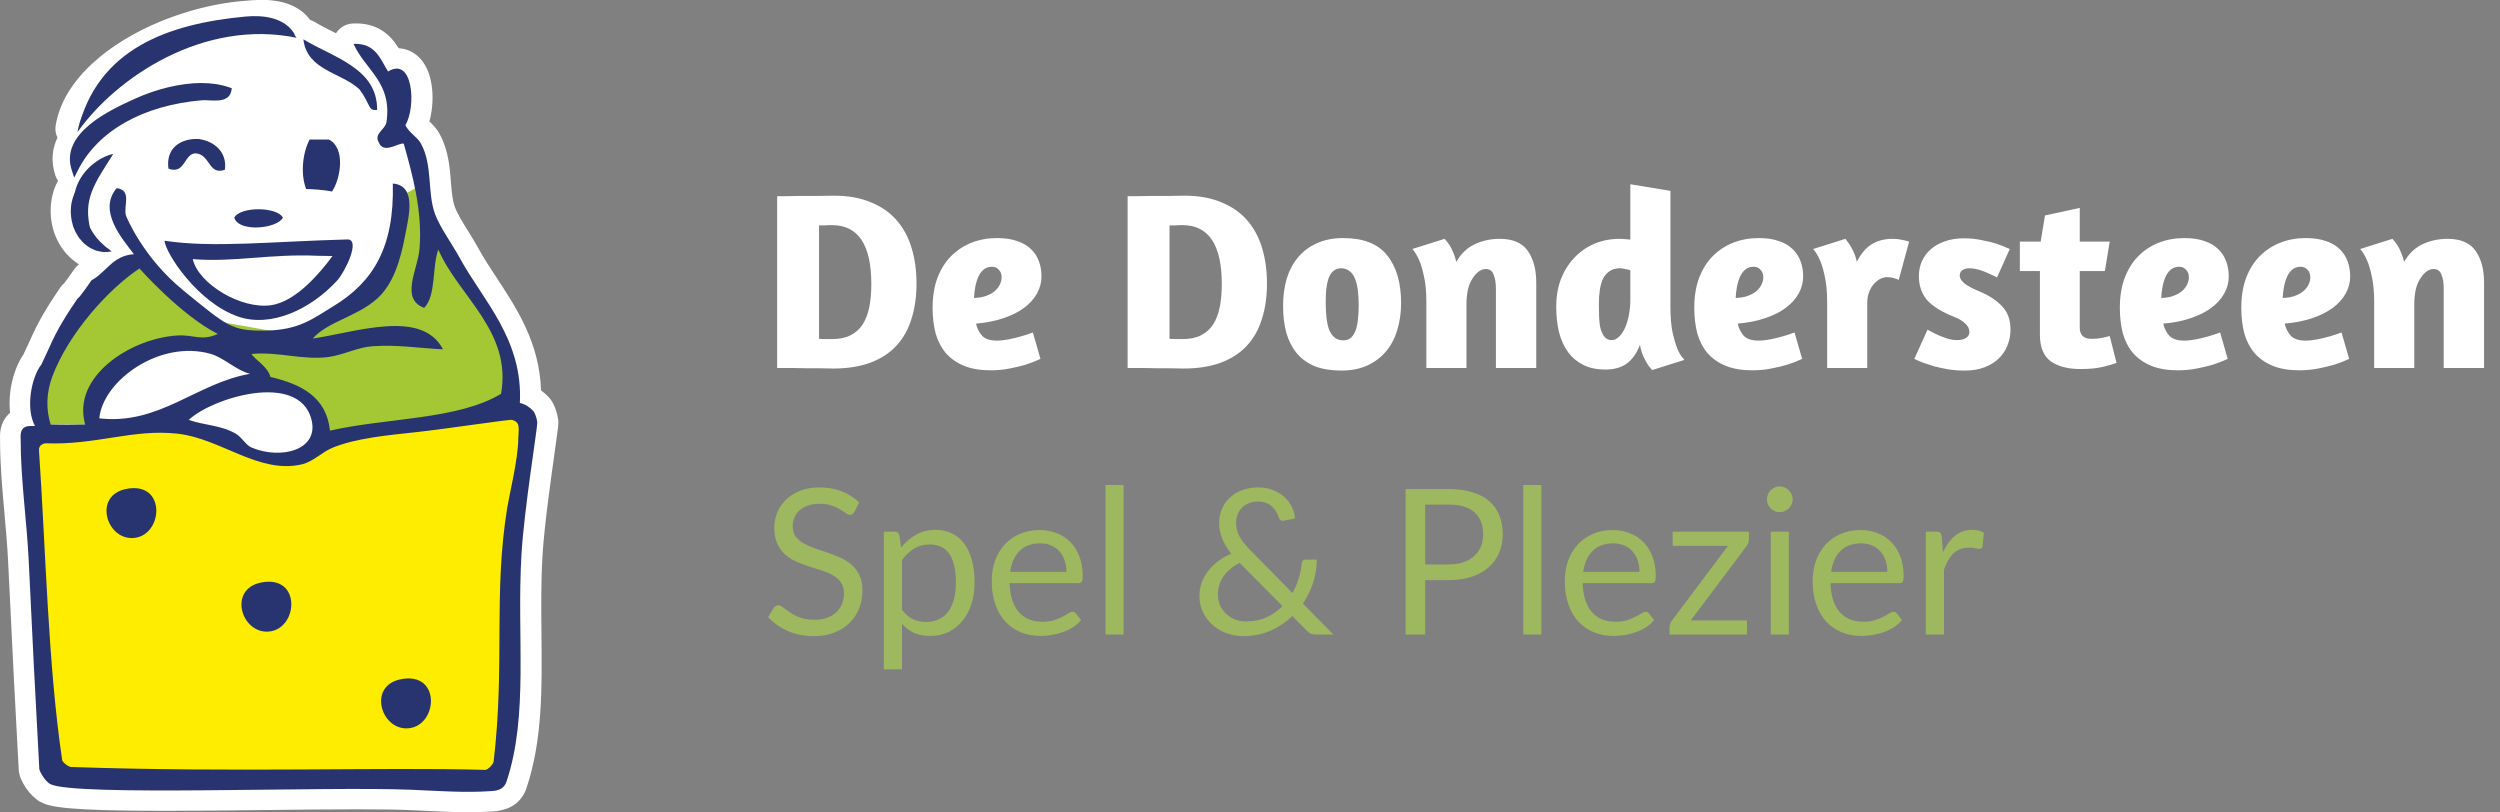
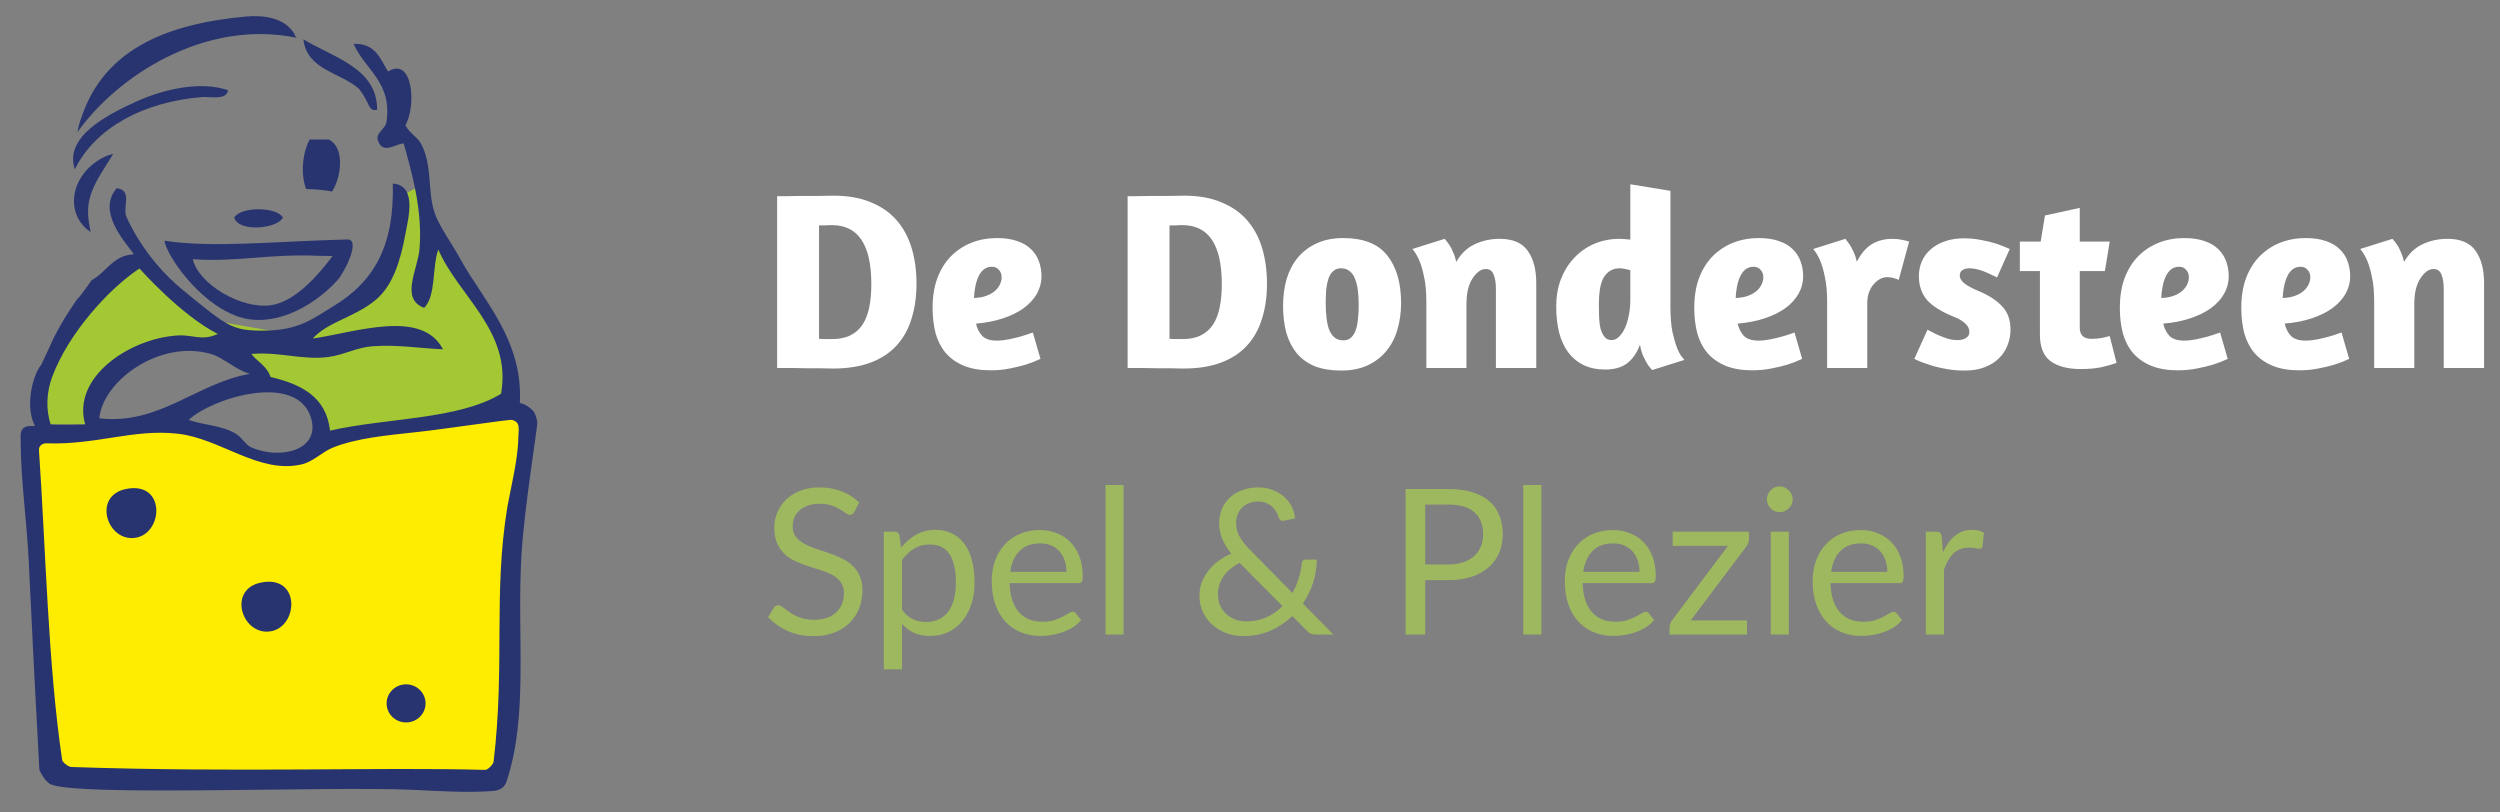
<svg xmlns="http://www.w3.org/2000/svg" width="197" height="64" viewBox="0 0 197 64" fill="none">
  <rect x="0" y="0" width="197" height="64" fill="#808080" stroke="none" />
  <g clip-path="url(#clip0_315_73)">
-     <path d="M43.988 33.126C43.941 32.651 43.698 31.762 43.228 31.28C43.036 31.084 42.837 30.912 42.633 30.763C42.516 27.024 40.726 24.308 39.135 21.887C38.618 21.102 38.133 20.363 37.733 19.631C37.475 19.156 37.181 18.685 36.899 18.229C36.48 17.555 36.045 16.854 35.849 16.329C35.646 15.786 35.591 15.077 35.532 14.322C35.438 13.146 35.332 11.817 34.643 10.557C34.404 10.12 34.095 9.814 33.836 9.569C34.224 8.174 34.193 6.332 33.492 5.129C33.025 4.325 32.273 3.846 31.42 3.8C30.828 2.865 29.857 1.758 27.805 1.85C27.264 1.873 26.77 2.157 26.485 2.609C26.485 2.612 26.481 2.62 26.477 2.624C26.426 2.597 26.371 2.57 26.32 2.543C25.768 2.268 25.243 2.003 24.8 1.731C24.687 1.662 24.565 1.609 24.44 1.57C23.665 0.529 22.392 -0.008 20.641 -0.008C20.077 -0.008 19.544 0.042 19.078 0.084H19.039C14.844 0.475 10.211 2.294 7.281 4.999C5.742 6.42 4.673 8.082 4.383 9.913C4.332 10.239 4.391 10.561 4.528 10.844C4.116 11.71 3.991 12.702 4.363 13.828C4.414 13.981 4.485 14.123 4.575 14.249C4.567 14.261 4.559 14.269 4.555 14.28C4.187 14.947 3.999 15.728 3.991 16.613C3.991 17.425 4.167 18.199 4.508 18.904C4.892 19.704 5.499 20.382 6.224 20.83C6.086 20.934 5.965 21.052 5.867 21.194C5.569 21.631 5.225 22.11 5.068 22.305C4.951 22.401 4.845 22.516 4.755 22.646C3.791 24.067 3.02 25.308 2.393 26.76L1.849 27.932C1.073 29.05 0.611 30.878 0.795 32.529C0.744 32.575 0.697 32.617 0.654 32.663C-0.039 33.364 -0.008 34.248 0.004 34.628V34.693C0.008 36.62 0.18 38.558 0.349 40.431C0.462 41.699 0.58 43.009 0.642 44.292C0.956 50.861 1.222 56.071 1.477 60.69C1.524 61.502 2.334 62.705 3.145 63.169C3.161 63.176 3.18 63.188 3.196 63.196C3.924 63.579 5.162 63.893 12.976 63.893C15.483 63.893 18.259 63.862 20.946 63.831C23.547 63.801 26.003 63.774 28.149 63.774C29.99 63.774 31.377 63.793 32.383 63.839C32.802 63.858 33.213 63.877 33.625 63.897C34.757 63.95 35.822 64.004 36.915 64.004C37.565 64.004 38.156 63.985 38.728 63.946H38.791C40.197 63.858 41.105 63.238 41.489 62.092C42.751 58.331 42.711 54.286 42.668 49.999C42.649 47.985 42.625 45.905 42.747 43.821C42.88 41.515 43.401 37.83 43.71 35.624C44 33.567 44.02 33.406 43.992 33.126H43.988Z" fill="white" />
    <path d="M2.542 34.674L4.539 60.637L12.721 61.346H39.801L40.342 49.77L41.25 38.458L41.885 33.773L40.436 32L32.395 33.463L26.066 34.674L23.821 36.256L20.531 35.792L18.111 34.674L13.556 32.919L2.542 34.674Z" fill="#FFED00" />
    <path d="M10.83 20.386L8.288 22.037L4.391 27.656L2.91 31.487L3.889 33.444H6.87L7.837 30.407L10.83 28.012L15.722 26.917L18.354 28.012L20.884 30.138L22.85 30.583L24.671 32L25.603 34.482L34.204 33.865L39.746 31.487V30.227L39.962 26.829L34.761 18.865L33.127 14.625L31.89 15.291L29.927 22.037L26.755 25.209L22.85 26.327L16.45 25.209L10.83 20.386Z" fill="#A4C734" />
    <path d="M11.825 40.427C11.825 41.258 11.135 41.929 10.289 41.929C9.443 41.929 8.754 41.255 8.754 40.427C8.754 39.6 9.443 38.925 10.289 38.925C11.135 38.925 11.825 39.6 11.825 40.427Z" fill="white" />
    <path d="M22.529 47.809C22.529 48.64 21.84 49.31 20.994 49.31C20.148 49.31 19.458 48.636 19.458 47.809C19.458 46.981 20.148 46.307 20.994 46.307C21.84 46.307 22.529 46.981 22.529 47.809Z" fill="#283470" />
    <path d="M33.535 55.427C33.535 56.259 32.845 56.929 31.999 56.929C31.153 56.929 30.464 56.255 30.464 55.427C30.464 54.6 31.153 53.926 31.999 53.926C32.845 53.926 33.535 54.6 33.535 55.427Z" fill="#283470" />
    <path d="M26.563 22.113C27.17 21.455 28.459 18.842 27.366 18.869C21.471 19.022 16.787 19.555 12.964 18.969C13.035 19.93 15.557 23.849 18.78 24.952C21.362 25.833 24.471 24.385 26.563 22.113ZM26.203 20.175C25.22 21.504 23.332 23.757 21.373 24.048C19.015 24.396 15.647 22.385 15.189 20.42C18.495 20.681 21.295 19.984 25.055 20.156" fill="#283470" />
    <path d="M28.318 7.033C26.872 5.692 24.197 5.562 23.904 3.095C26.207 4.512 29.751 5.355 29.716 8.657C28.98 8.772 29.211 8.205 28.318 7.033Z" fill="#283470" />
    <path d="M23.238 2.727C22.47 1.375 20.755 1.176 19.372 1.302C13.25 1.869 7.665 3.846 6.13 10.27C7.348 5.164 15.914 1.218 23.238 2.727Z" fill="#283470" />
    <path d="M23.367 2.976C22.599 1.624 20.68 1.816 19.297 1.942C13.176 2.509 6.776 6.163 6.106 10.415C9.149 6.098 16.043 1.467 23.367 2.976Z" fill="#283470" />
    <path d="M15.89 7.65C16.567 7.592 17.825 7.933 17.977 7.113C15.827 6.362 12.917 7.01 10.704 8.017C8.421 9.059 5.045 10.775 5.895 13.338C7.551 10.024 11.327 8.036 15.89 7.65Z" fill="#283470" />
-     <path d="M5.848 14.001L5.656 13.414C4.688 10.492 8.683 8.668 10.599 7.795C12.345 6.998 14.261 6.542 15.859 6.542C16.673 6.542 17.418 6.657 18.064 6.883L18.267 6.956L18.228 7.163C18.083 7.925 17.249 7.925 16.936 7.925C16.779 7.925 16.622 7.918 16.466 7.91C16.262 7.898 16.066 7.887 15.91 7.902C11.253 8.297 7.685 10.319 6.122 13.453L5.844 14.004L5.848 14.001ZM15.859 7.037C14.331 7.037 12.494 7.477 10.814 8.243C8.374 9.358 5.961 10.733 6.016 12.598C7.802 9.668 11.347 7.787 15.867 7.401C16.047 7.385 16.262 7.397 16.493 7.408C16.638 7.416 16.787 7.423 16.936 7.423C17.327 7.423 17.527 7.362 17.633 7.263C17.104 7.109 16.509 7.033 15.859 7.033V7.037Z" fill="#283470" />
-     <path d="M15.745 10.967C16.893 11.151 17.911 11.982 17.719 13.376C16.411 13.851 16.579 12.123 15.377 12.081C14.48 12.162 14.586 13.763 13.274 13.292C13.046 11.652 14.257 10.902 15.612 10.951C15.612 10.951 15.545 10.932 15.745 10.963V10.967Z" fill="#283470" />
    <path d="M18.459 17.145C18.8 18.337 21.863 18.023 22.294 17.145C21.804 16.28 18.953 16.261 18.459 17.145Z" fill="#283470" />
    <path d="M9.929 38.531C7.363 39.052 8.346 42.446 10.422 42.4C12.866 42.346 13.199 37.868 9.929 38.531Z" fill="#283470" />
    <path d="M20.562 45.905C17.997 46.426 18.98 49.823 21.06 49.773C23.504 49.72 23.837 45.242 20.562 45.905ZM21.307 48.808C20.3 49.057 19.337 47.337 20.68 46.87C22.282 46.414 22.403 48.586 21.307 48.808Z" fill="#283470" />
-     <path d="M31.568 53.527C28.999 54.044 29.986 57.446 32.062 57.396C34.51 57.339 34.835 52.865 31.568 53.527ZM30.989 55.845C30.519 54.228 33.241 53.922 33.174 55.462C33.147 56.09 32.512 56.473 31.745 56.419C31.568 56.408 31.173 56.282 30.989 55.845Z" fill="#283470" />
    <path d="M3.251 28.733C2.475 29.74 1.997 32.165 2.757 33.571C2.636 33.578 2.499 33.571 2.366 33.571C1.504 33.586 1.629 34.356 1.629 34.689C1.633 37.842 2.111 41.009 2.264 44.215C2.53 49.773 2.804 55.339 3.098 60.599C3.11 60.782 3.541 61.548 3.952 61.782C5.859 62.782 25.646 61.943 32.434 62.234C34.588 62.326 36.586 62.479 38.595 62.345C38.975 62.318 39.664 62.326 39.911 61.591C41.669 56.347 40.714 50.191 41.09 43.729C41.297 40.14 42.371 33.609 42.339 33.279C42.308 32.946 42.128 32.494 42.022 32.383C41.748 32.1 41.427 31.858 40.965 31.755C41.227 26.756 38.047 23.646 36.264 20.39C35.622 19.21 34.69 17.957 34.287 16.881C33.652 15.18 34.114 13.039 33.174 11.319C32.884 10.79 32.27 10.495 31.941 9.867C32.806 8.446 32.571 4.405 30.578 5.635C29.955 4.635 29.587 3.382 27.859 3.459C28.803 5.543 30.914 6.481 30.456 9.626C30.358 10.208 29.453 10.53 29.837 11.197C30.217 12.2 31.388 11.223 31.815 11.319C32.461 13.637 33.323 16.624 33.053 19.662C32.908 21.255 31.517 23.558 33.425 24.259C34.377 23.293 34.036 21.068 34.537 19.662C36.135 23.358 40.353 26.093 39.484 31.031C36.104 33.084 30.452 32.919 26.003 33.934C25.721 31.268 23.731 30.272 21.307 29.702C21.111 28.882 20.026 28.296 19.822 27.89C21.965 27.698 23.872 28.399 25.881 28.131C27.115 27.963 28.134 27.369 29.344 27.285C31.337 27.143 33.076 27.445 34.909 27.526C33.241 24.324 28.047 26.178 24.644 26.679C25.85 25.32 28.106 24.971 29.716 23.535C30.946 22.435 31.545 20.62 31.944 18.455C32.175 17.184 32.888 14.606 30.953 14.464C31.083 19.512 29.387 22.244 26.253 24.14C24.651 25.113 23.567 26.017 20.899 26.051C18.232 26.086 17.915 25.706 14.476 22.91C11.206 20.256 9.933 17.004 9.933 17.004C9.686 16.291 10.45 14.977 9.192 14.828C7.692 16.601 9.619 18.796 10.552 20.03C8.856 20.145 8.386 21.458 7.211 22.087C7.211 22.087 6.227 23.531 6.098 23.538C5.276 24.749 4.481 25.99 3.874 27.407L3.255 28.736L3.251 28.733ZM15.494 23.615L24.518 32.965C25.239 35.455 22.153 36.256 19.818 35.264C19.356 35.064 19.07 34.463 18.581 34.176C17.437 33.502 16.125 33.525 14.872 33.088C16.728 31.341 23.453 29.288 24.518 32.965M7.825 32.965C8.104 30.004 12.584 26.741 16.603 27.886C17.641 28.181 18.592 29.173 19.697 29.456C15.455 30.2 12.565 33.509 7.825 32.965ZM17.163 26.316C15.87 26.898 15.283 26.365 14.006 26.434C10.273 26.649 5.632 29.69 6.713 33.448C5.55 33.467 5.131 33.482 3.991 33.448C3.599 32.215 3.666 30.908 4.112 29.698C5.393 26.254 8.589 22.738 10.99 21.156C10.99 21.156 14.241 24.837 17.159 26.312L17.163 26.316ZM40.839 34.658C40.8 36.298 40.154 38.887 39.974 39.979C38.861 46.832 39.805 52.328 38.897 60.012C38.869 60.235 38.43 60.675 38.235 60.667C30.092 60.434 18.679 60.89 5.605 60.438C5.397 60.43 4.927 60.07 4.9 59.898C3.783 52.386 3.607 43.315 3.071 35.474C3.043 35.076 3.427 34.926 3.635 34.934C7.598 35.076 10.516 33.781 14.006 34.176C17.402 34.559 20.398 37.374 23.774 36.593C24.691 36.382 25.368 35.616 26.246 35.264C28.087 34.528 30.46 34.306 32.798 34.053C35.078 33.808 40.142 33.034 40.342 33.088C41.039 33.272 40.863 33.758 40.835 34.658" fill="#283470" />
    <path d="M24.15 14.897C24.483 14.897 25.596 14.958 26.163 15.096C26.849 14.066 27.248 11.664 25.913 10.993H24.401C23.845 12.032 23.665 13.706 24.123 14.893C24.131 14.893 24.139 14.893 24.146 14.897H24.15Z" fill="#283470" />
    <path d="M8.926 12.127C8.585 12.683 8.256 13.169 7.967 13.656C7.673 14.138 7.422 14.613 7.242 15.088C7.062 15.563 6.952 16.042 6.94 16.559C6.921 17.08 7.015 17.636 7.144 18.275C6.58 17.931 6.157 17.371 5.953 16.709C5.75 16.046 5.801 15.295 6.051 14.655C6.298 14.008 6.713 13.46 7.207 13.031C7.704 12.606 8.276 12.269 8.93 12.127H8.926Z" fill="#283470" />
-     <path d="M5.973 15.042C5.973 15.042 6.012 15.142 6.075 15.307C6.13 15.468 6.212 15.694 6.306 15.966C6.4 16.23 6.494 16.532 6.611 16.835C6.662 16.992 6.729 17.142 6.792 17.299C6.846 17.456 6.929 17.597 6.991 17.751C7.074 17.889 7.136 18.042 7.222 18.172C7.312 18.298 7.379 18.444 7.477 18.555C7.567 18.677 7.649 18.8 7.755 18.896C7.853 19.003 7.939 19.114 8.045 19.191C8.147 19.283 8.241 19.371 8.323 19.448C8.417 19.509 8.499 19.574 8.57 19.628C8.707 19.735 8.793 19.811 8.793 19.811C8.793 19.811 8.691 19.834 8.507 19.85C8.413 19.857 8.299 19.865 8.166 19.861C8.037 19.85 7.892 19.819 7.732 19.785C7.567 19.758 7.406 19.681 7.234 19.597C7.054 19.52 6.889 19.401 6.729 19.267C6.557 19.141 6.423 18.973 6.282 18.804C6.141 18.635 6.047 18.44 5.934 18.248C5.855 18.049 5.758 17.854 5.714 17.651C5.66 17.452 5.617 17.253 5.601 17.057C5.554 16.67 5.585 16.31 5.632 16.012C5.691 15.709 5.769 15.468 5.844 15.303C5.914 15.134 5.977 15.046 5.977 15.046L5.973 15.042Z" fill="#283470" />
  </g>
  <path d="M61.24 15.46C61.333 15.46 61.547 15.46 61.88 15.46C62.227 15.447 62.62 15.44 63.06 15.44C63.5 15.44 63.953 15.44 64.42 15.44C64.9 15.427 65.327 15.42 65.7 15.42C66.833 15.42 67.807 15.593 68.62 15.94C69.447 16.273 70.127 16.747 70.66 17.36C71.193 17.973 71.587 18.707 71.84 19.56C72.093 20.4 72.22 21.327 72.22 22.34C72.22 23.38 72.087 24.313 71.82 25.14C71.567 25.967 71.167 26.673 70.62 27.26C70.087 27.833 69.407 28.273 68.58 28.58C67.753 28.887 66.773 29.04 65.64 29.04C65.253 29.04 64.9 29.033 64.58 29.02C64.26 29.02 63.933 29.02 63.6 29.02C63.267 29.02 62.913 29.013 62.54 29C62.167 29 61.733 29 61.24 29V15.46ZM65.56 17.74C65.333 17.74 65.16 17.747 65.04 17.76C64.92 17.76 64.753 17.76 64.54 17.76V26.7C64.713 26.713 64.867 26.72 65 26.72C65.133 26.72 65.32 26.72 65.56 26.72C66.147 26.72 66.633 26.62 67.02 26.42C67.42 26.22 67.74 25.933 67.98 25.56C68.22 25.187 68.393 24.733 68.5 24.2C68.607 23.653 68.66 23.047 68.66 22.38C68.66 19.287 67.627 17.74 65.56 17.74ZM73.489 24.26C73.489 23.367 73.616 22.58 73.869 21.9C74.136 21.207 74.496 20.633 74.949 20.18C75.416 19.713 75.956 19.36 76.569 19.12C77.183 18.88 77.849 18.76 78.569 18.76C79.196 18.76 79.729 18.84 80.169 19C80.609 19.147 80.969 19.36 81.249 19.64C81.529 19.907 81.736 20.227 81.869 20.6C82.003 20.96 82.069 21.353 82.069 21.78C82.069 22.26 81.949 22.713 81.709 23.14C81.469 23.567 81.123 23.947 80.669 24.28C80.229 24.6 79.689 24.867 79.049 25.08C78.423 25.293 77.709 25.433 76.909 25.5C77.003 25.9 77.169 26.227 77.409 26.48C77.663 26.72 78.043 26.84 78.549 26.84C78.843 26.84 79.156 26.807 79.489 26.74C79.823 26.673 80.129 26.6 80.409 26.52C80.743 26.427 81.069 26.32 81.389 26.2L81.989 28.28C81.629 28.453 81.236 28.607 80.809 28.74C80.449 28.847 80.029 28.947 79.549 29.04C79.083 29.133 78.583 29.18 78.049 29.18C77.236 29.18 76.536 29.06 75.949 28.82C75.376 28.58 74.903 28.247 74.529 27.82C74.169 27.393 73.903 26.88 73.729 26.28C73.569 25.667 73.489 24.993 73.489 24.26ZM78.169 21.02C77.916 21.02 77.696 21.093 77.509 21.24C77.336 21.387 77.196 21.58 77.089 21.82C76.983 22.06 76.903 22.327 76.849 22.62C76.796 22.913 76.763 23.2 76.749 23.48C77.149 23.467 77.483 23.407 77.749 23.3C78.029 23.193 78.256 23.06 78.429 22.9C78.603 22.74 78.729 22.567 78.809 22.38C78.889 22.193 78.929 22.02 78.929 21.86C78.929 21.607 78.856 21.407 78.709 21.26C78.576 21.1 78.396 21.02 78.169 21.02ZM88.857 15.46C88.951 15.46 89.164 15.46 89.497 15.46C89.844 15.447 90.237 15.44 90.677 15.44C91.117 15.44 91.57 15.44 92.037 15.44C92.517 15.427 92.944 15.42 93.317 15.42C94.451 15.42 95.424 15.593 96.237 15.94C97.064 16.273 97.744 16.747 98.277 17.36C98.811 17.973 99.204 18.707 99.457 19.56C99.71 20.4 99.837 21.327 99.837 22.34C99.837 23.38 99.704 24.313 99.437 25.14C99.184 25.967 98.784 26.673 98.237 27.26C97.704 27.833 97.024 28.273 96.197 28.58C95.371 28.887 94.391 29.04 93.257 29.04C92.871 29.04 92.517 29.033 92.197 29.02C91.877 29.02 91.55 29.02 91.217 29.02C90.884 29.02 90.531 29.013 90.157 29C89.784 29 89.35 29 88.857 29V15.46ZM93.177 17.74C92.951 17.74 92.777 17.747 92.657 17.76C92.537 17.76 92.371 17.76 92.157 17.76V26.7C92.331 26.713 92.484 26.72 92.617 26.72C92.751 26.72 92.937 26.72 93.177 26.72C93.764 26.72 94.251 26.62 94.637 26.42C95.037 26.22 95.357 25.933 95.597 25.56C95.837 25.187 96.01 24.733 96.117 24.2C96.224 23.653 96.277 23.047 96.277 22.38C96.277 19.287 95.244 17.74 93.177 17.74ZM105.846 18.76C107.433 18.76 108.586 19.213 109.306 20.12C110.04 21.027 110.406 22.28 110.406 23.88C110.406 24.64 110.306 25.347 110.106 26C109.92 26.64 109.626 27.2 109.226 27.68C108.84 28.147 108.346 28.52 107.746 28.8C107.16 29.067 106.473 29.2 105.686 29.2C104.886 29.2 104.193 29.087 103.606 28.86C103.033 28.62 102.56 28.28 102.186 27.84C101.826 27.4 101.553 26.867 101.366 26.24C101.193 25.6 101.106 24.887 101.106 24.1C101.106 23.34 101.2 22.633 101.386 21.98C101.586 21.327 101.88 20.767 102.266 20.3C102.666 19.82 103.16 19.447 103.746 19.18C104.346 18.9 105.046 18.76 105.846 18.76ZM105.666 21.14C105.426 21.14 105.226 21.213 105.066 21.36C104.906 21.493 104.78 21.687 104.686 21.94C104.606 22.18 104.546 22.467 104.506 22.8C104.48 23.133 104.466 23.493 104.466 23.88C104.466 24.28 104.486 24.66 104.526 25.02C104.566 25.38 104.633 25.693 104.726 25.96C104.833 26.227 104.98 26.44 105.166 26.6C105.353 26.747 105.586 26.82 105.866 26.82C106.106 26.82 106.306 26.747 106.466 26.6C106.626 26.453 106.746 26.26 106.826 26.02C106.92 25.767 106.98 25.473 107.006 25.14C107.046 24.807 107.066 24.453 107.066 24.08C107.066 23.667 107.046 23.287 107.006 22.94C106.966 22.58 106.893 22.267 106.786 22C106.693 21.733 106.553 21.527 106.366 21.38C106.18 21.22 105.946 21.14 105.666 21.14ZM117.877 29V22.76C117.877 22.293 117.817 21.92 117.697 21.64C117.59 21.347 117.384 21.2 117.077 21.2C116.704 21.2 116.357 21.447 116.037 21.94C115.717 22.42 115.557 23.1 115.557 23.98V29H112.397V23.8C112.397 23 112.337 22.34 112.217 21.82C112.11 21.287 111.984 20.853 111.837 20.52C111.677 20.147 111.497 19.847 111.297 19.62L113.837 18.82C113.957 18.953 114.077 19.107 114.197 19.28C114.304 19.427 114.404 19.62 114.497 19.86C114.604 20.087 114.69 20.347 114.757 20.64C115.104 20.013 115.577 19.553 116.177 19.26C116.79 18.967 117.457 18.82 118.177 18.82C119.217 18.82 119.957 19.14 120.397 19.78C120.837 20.407 121.057 21.247 121.057 22.3V29H117.877ZM130.19 29.16L130.07 29.02C129.99 28.94 129.897 28.813 129.79 28.64C129.683 28.467 129.577 28.26 129.47 28.02C129.363 27.767 129.283 27.48 129.23 27.16C129.003 27.787 128.67 28.273 128.23 28.62C127.79 28.953 127.21 29.12 126.49 29.12C125.837 29.12 125.263 29 124.77 28.76C124.29 28.52 123.89 28.187 123.57 27.76C123.25 27.32 123.01 26.793 122.85 26.18C122.703 25.567 122.63 24.887 122.63 24.14C122.63 23.38 122.75 22.673 122.99 22.02C123.243 21.367 123.59 20.807 124.03 20.34C124.47 19.86 124.997 19.487 125.61 19.22C126.223 18.953 126.903 18.82 127.65 18.82C127.77 18.82 127.897 18.827 128.03 18.84C128.177 18.853 128.323 18.867 128.47 18.88V14.52L131.63 15.04V24.18C131.63 24.967 131.683 25.627 131.79 26.16C131.91 26.693 132.037 27.127 132.17 27.46C132.303 27.78 132.43 28.007 132.55 28.14L132.73 28.36L130.19 29.16ZM127.01 26.8C127.21 26.8 127.397 26.713 127.57 26.54C127.757 26.367 127.917 26.133 128.05 25.84C128.183 25.547 128.283 25.213 128.35 24.84C128.43 24.453 128.47 24.047 128.47 23.62V21.3C128.377 21.26 128.243 21.227 128.07 21.2C127.91 21.16 127.77 21.14 127.65 21.14C127.33 21.14 127.063 21.213 126.85 21.36C126.637 21.493 126.463 21.687 126.33 21.94C126.21 22.18 126.123 22.473 126.07 22.82C126.017 23.167 125.99 23.54 125.99 23.94C125.99 24.313 125.997 24.673 126.01 25.02C126.023 25.353 126.063 25.653 126.13 25.92C126.21 26.187 126.317 26.4 126.45 26.56C126.583 26.72 126.77 26.8 127.01 26.8ZM133.509 24.26C133.509 23.367 133.635 22.58 133.889 21.9C134.155 21.207 134.515 20.633 134.969 20.18C135.435 19.713 135.975 19.36 136.589 19.12C137.202 18.88 137.869 18.76 138.589 18.76C139.215 18.76 139.749 18.84 140.189 19C140.629 19.147 140.989 19.36 141.269 19.64C141.549 19.907 141.755 20.227 141.889 20.6C142.022 20.96 142.089 21.353 142.089 21.78C142.089 22.26 141.969 22.713 141.729 23.14C141.489 23.567 141.142 23.947 140.689 24.28C140.249 24.6 139.709 24.867 139.069 25.08C138.442 25.293 137.729 25.433 136.929 25.5C137.022 25.9 137.189 26.227 137.429 26.48C137.682 26.72 138.062 26.84 138.569 26.84C138.862 26.84 139.175 26.807 139.509 26.74C139.842 26.673 140.149 26.6 140.429 26.52C140.762 26.427 141.089 26.32 141.409 26.2L142.009 28.28C141.649 28.453 141.255 28.607 140.829 28.74C140.469 28.847 140.049 28.947 139.569 29.04C139.102 29.133 138.602 29.18 138.069 29.18C137.255 29.18 136.555 29.06 135.969 28.82C135.395 28.58 134.922 28.247 134.549 27.82C134.189 27.393 133.922 26.88 133.749 26.28C133.589 25.667 133.509 24.993 133.509 24.26ZM138.189 21.02C137.935 21.02 137.715 21.093 137.529 21.24C137.355 21.387 137.215 21.58 137.109 21.82C137.002 22.06 136.922 22.327 136.869 22.62C136.815 22.913 136.782 23.2 136.769 23.48C137.169 23.467 137.502 23.407 137.769 23.3C138.049 23.193 138.275 23.06 138.449 22.9C138.622 22.74 138.749 22.567 138.829 22.38C138.909 22.193 138.949 22.02 138.949 21.86C138.949 21.607 138.875 21.407 138.729 21.26C138.595 21.1 138.415 21.02 138.189 21.02ZM148.679 21.84C148.532 21.84 148.372 21.88 148.199 21.96C148.026 22.04 147.859 22.167 147.699 22.34C147.539 22.5 147.406 22.713 147.299 22.98C147.192 23.233 147.139 23.54 147.139 23.9V29H143.979V23.8C143.979 23 143.919 22.34 143.799 21.82C143.692 21.287 143.566 20.853 143.419 20.52C143.259 20.147 143.079 19.847 142.879 19.62L145.419 18.82C145.526 18.953 145.639 19.107 145.759 19.28C145.852 19.427 145.952 19.613 146.059 19.84C146.166 20.067 146.252 20.327 146.319 20.62C146.652 19.98 147.046 19.52 147.499 19.24C147.966 18.96 148.512 18.82 149.139 18.82C149.419 18.82 149.666 18.847 149.879 18.9C150.106 18.94 150.292 18.987 150.439 19.04L149.619 22.06C149.526 22.007 149.399 21.96 149.239 21.92C149.092 21.867 148.906 21.84 148.679 21.84ZM154.748 18.78C155.254 18.78 155.721 18.827 156.148 18.92C156.588 19 156.974 19.093 157.308 19.2C157.694 19.333 158.048 19.473 158.368 19.62L157.368 21.86C157.261 21.807 157.121 21.74 156.948 21.66C156.788 21.58 156.608 21.5 156.408 21.42C156.221 21.34 156.021 21.273 155.808 21.22C155.594 21.167 155.388 21.14 155.188 21.14C154.974 21.14 154.794 21.187 154.648 21.28C154.501 21.373 154.428 21.52 154.428 21.72C154.428 21.933 154.561 22.147 154.828 22.36C155.108 22.56 155.474 22.753 155.928 22.94C156.728 23.273 157.341 23.673 157.768 24.14C158.208 24.593 158.428 25.207 158.428 25.98C158.428 26.407 158.348 26.82 158.188 27.22C158.041 27.607 157.814 27.947 157.508 28.24C157.214 28.533 156.841 28.767 156.388 28.94C155.934 29.113 155.414 29.2 154.828 29.2C154.361 29.2 153.921 29.167 153.508 29.1C153.108 29.033 152.734 28.953 152.388 28.86C152.054 28.753 151.754 28.653 151.488 28.56C151.221 28.453 151.008 28.36 150.848 28.28L151.888 25.98C151.954 26.007 152.068 26.067 152.228 26.16C152.401 26.253 152.594 26.347 152.808 26.44C153.034 26.533 153.268 26.62 153.508 26.7C153.761 26.767 154.001 26.8 154.228 26.8C154.508 26.8 154.734 26.747 154.908 26.64C155.094 26.533 155.188 26.373 155.188 26.16C155.188 25.907 155.074 25.68 154.848 25.48C154.634 25.28 154.354 25.113 154.008 24.98C153.008 24.58 152.288 24.133 151.848 23.64C151.421 23.133 151.208 22.507 151.208 21.76C151.208 21.333 151.288 20.94 151.448 20.58C151.608 20.22 151.841 19.907 152.148 19.64C152.454 19.373 152.821 19.167 153.248 19.02C153.688 18.86 154.188 18.78 154.748 18.78ZM159.165 19.04H160.805L161.145 16.98L163.885 16.38V19.04H166.245L165.865 21.36H163.885V25.82C163.885 26.407 164.192 26.7 164.805 26.7C165.138 26.7 165.458 26.667 165.765 26.6C165.925 26.56 166.085 26.52 166.245 26.48L166.785 28.6C166.518 28.693 166.145 28.8 165.665 28.92C165.198 29.027 164.625 29.08 163.945 29.08C162.945 29.08 162.158 28.873 161.585 28.46C161.025 28.047 160.745 27.347 160.745 26.36V21.36H159.165V19.04ZM167.044 24.26C167.044 23.367 167.171 22.58 167.424 21.9C167.691 21.207 168.051 20.633 168.504 20.18C168.971 19.713 169.511 19.36 170.124 19.12C170.737 18.88 171.404 18.76 172.124 18.76C172.751 18.76 173.284 18.84 173.724 19C174.164 19.147 174.524 19.36 174.804 19.64C175.084 19.907 175.291 20.227 175.424 20.6C175.557 20.96 175.624 21.353 175.624 21.78C175.624 22.26 175.504 22.713 175.264 23.14C175.024 23.567 174.677 23.947 174.224 24.28C173.784 24.6 173.244 24.867 172.604 25.08C171.977 25.293 171.264 25.433 170.464 25.5C170.557 25.9 170.724 26.227 170.964 26.48C171.217 26.72 171.597 26.84 172.104 26.84C172.397 26.84 172.711 26.807 173.044 26.74C173.377 26.673 173.684 26.6 173.964 26.52C174.297 26.427 174.624 26.32 174.944 26.2L175.544 28.28C175.184 28.453 174.791 28.607 174.364 28.74C174.004 28.847 173.584 28.947 173.104 29.04C172.637 29.133 172.137 29.18 171.604 29.18C170.791 29.18 170.091 29.06 169.504 28.82C168.931 28.58 168.457 28.247 168.084 27.82C167.724 27.393 167.457 26.88 167.284 26.28C167.124 25.667 167.044 24.993 167.044 24.26ZM171.724 21.02C171.471 21.02 171.251 21.093 171.064 21.24C170.891 21.387 170.751 21.58 170.644 21.82C170.537 22.06 170.457 22.327 170.404 22.62C170.351 22.913 170.317 23.2 170.304 23.48C170.704 23.467 171.037 23.407 171.304 23.3C171.584 23.193 171.811 23.06 171.984 22.9C172.157 22.74 172.284 22.567 172.364 22.38C172.444 22.193 172.484 22.02 172.484 21.86C172.484 21.607 172.411 21.407 172.264 21.26C172.131 21.1 171.951 21.02 171.724 21.02ZM176.614 24.26C176.614 23.367 176.741 22.58 176.994 21.9C177.261 21.207 177.621 20.633 178.074 20.18C178.541 19.713 179.081 19.36 179.694 19.12C180.308 18.88 180.974 18.76 181.694 18.76C182.321 18.76 182.854 18.84 183.294 19C183.734 19.147 184.094 19.36 184.374 19.64C184.654 19.907 184.861 20.227 184.994 20.6C185.128 20.96 185.194 21.353 185.194 21.78C185.194 22.26 185.074 22.713 184.834 23.14C184.594 23.567 184.248 23.947 183.794 24.28C183.354 24.6 182.814 24.867 182.174 25.08C181.548 25.293 180.834 25.433 180.034 25.5C180.128 25.9 180.294 26.227 180.534 26.48C180.788 26.72 181.168 26.84 181.674 26.84C181.968 26.84 182.281 26.807 182.614 26.74C182.948 26.673 183.254 26.6 183.534 26.52C183.868 26.427 184.194 26.32 184.514 26.2L185.114 28.28C184.754 28.453 184.361 28.607 183.934 28.74C183.574 28.847 183.154 28.947 182.674 29.04C182.208 29.133 181.708 29.18 181.174 29.18C180.361 29.18 179.661 29.06 179.074 28.82C178.501 28.58 178.028 28.247 177.654 27.82C177.294 27.393 177.028 26.88 176.854 26.28C176.694 25.667 176.614 24.993 176.614 24.26ZM181.294 21.02C181.041 21.02 180.821 21.093 180.634 21.24C180.461 21.387 180.321 21.58 180.214 21.82C180.108 22.06 180.028 22.327 179.974 22.62C179.921 22.913 179.888 23.2 179.874 23.48C180.274 23.467 180.608 23.407 180.874 23.3C181.154 23.193 181.381 23.06 181.554 22.9C181.728 22.74 181.854 22.567 181.934 22.38C182.014 22.193 182.054 22.02 182.054 21.86C182.054 21.607 181.981 21.407 181.834 21.26C181.701 21.1 181.521 21.02 181.294 21.02ZM192.565 29V22.76C192.565 22.293 192.505 21.92 192.385 21.64C192.278 21.347 192.071 21.2 191.765 21.2C191.391 21.2 191.045 21.447 190.725 21.94C190.405 22.42 190.245 23.1 190.245 23.98V29H187.085V23.8C187.085 23 187.025 22.34 186.905 21.82C186.798 21.287 186.671 20.853 186.525 20.52C186.365 20.147 186.185 19.847 185.985 19.62L188.525 18.82C188.645 18.953 188.765 19.107 188.885 19.28C188.991 19.427 189.091 19.62 189.185 19.86C189.291 20.087 189.378 20.347 189.445 20.64C189.791 20.013 190.265 19.553 190.865 19.26C191.478 18.967 192.145 18.82 192.865 18.82C193.905 18.82 194.645 19.14 195.085 19.78C195.525 20.407 195.745 21.247 195.745 22.3V29H192.565Z" fill="white" />
  <path d="M67.328 40.328C67.28 40.408 67.227 40.469 67.168 40.512C67.115 40.549 67.048 40.568 66.968 40.568C66.877 40.568 66.771 40.523 66.648 40.432C66.525 40.341 66.371 40.243 66.184 40.136C66.003 40.024 65.781 39.923 65.52 39.832C65.264 39.741 64.952 39.696 64.584 39.696C64.237 39.696 63.931 39.744 63.664 39.84C63.403 39.931 63.181 40.056 63 40.216C62.824 40.376 62.691 40.565 62.6 40.784C62.509 40.997 62.464 41.229 62.464 41.48C62.464 41.8 62.541 42.067 62.696 42.28C62.856 42.488 63.064 42.667 63.32 42.816C63.581 42.965 63.875 43.096 64.2 43.208C64.531 43.315 64.867 43.427 65.208 43.544C65.555 43.661 65.891 43.795 66.216 43.944C66.547 44.088 66.84 44.272 67.096 44.496C67.357 44.72 67.565 44.995 67.72 45.32C67.88 45.645 67.96 46.045 67.96 46.52C67.96 47.021 67.875 47.493 67.704 47.936C67.533 48.373 67.283 48.755 66.952 49.08C66.627 49.405 66.224 49.661 65.744 49.848C65.269 50.035 64.728 50.128 64.12 50.128C63.373 50.128 62.696 49.995 62.088 49.728C61.48 49.456 60.96 49.091 60.528 48.632L60.976 47.896C61.019 47.837 61.069 47.789 61.128 47.752C61.192 47.709 61.261 47.688 61.336 47.688C61.405 47.688 61.483 47.717 61.568 47.776C61.659 47.829 61.76 47.899 61.872 47.984C61.984 48.069 62.112 48.163 62.256 48.264C62.4 48.365 62.563 48.459 62.744 48.544C62.931 48.629 63.141 48.701 63.376 48.76C63.611 48.813 63.875 48.84 64.168 48.84C64.536 48.84 64.864 48.789 65.152 48.688C65.44 48.587 65.683 48.445 65.88 48.264C66.083 48.077 66.237 47.856 66.344 47.6C66.451 47.344 66.504 47.059 66.504 46.744C66.504 46.397 66.424 46.115 66.264 45.896C66.109 45.672 65.904 45.485 65.648 45.336C65.392 45.187 65.099 45.061 64.768 44.96C64.437 44.853 64.101 44.747 63.76 44.64C63.419 44.528 63.083 44.4 62.752 44.256C62.421 44.112 62.128 43.925 61.872 43.696C61.616 43.467 61.408 43.181 61.248 42.84C61.093 42.493 61.016 42.067 61.016 41.56C61.016 41.155 61.093 40.763 61.248 40.384C61.408 40.005 61.637 39.669 61.936 39.376C62.24 39.083 62.611 38.848 63.048 38.672C63.491 38.496 63.997 38.408 64.568 38.408C65.208 38.408 65.789 38.509 66.312 38.712C66.84 38.915 67.304 39.208 67.704 39.592L67.328 40.328ZM71.076 48.048C71.337 48.4 71.622 48.648 71.932 48.792C72.241 48.936 72.588 49.008 72.972 49.008C73.729 49.008 74.31 48.739 74.716 48.2C75.121 47.661 75.324 46.893 75.324 45.896C75.324 45.368 75.276 44.915 75.18 44.536C75.089 44.157 74.956 43.848 74.78 43.608C74.604 43.363 74.388 43.184 74.132 43.072C73.876 42.96 73.585 42.904 73.26 42.904C72.796 42.904 72.388 43.011 72.036 43.224C71.689 43.437 71.369 43.739 71.076 44.128V48.048ZM71.004 43.152C71.345 42.731 71.74 42.392 72.188 42.136C72.636 41.88 73.148 41.752 73.724 41.752C74.193 41.752 74.617 41.843 74.996 42.024C75.374 42.2 75.697 42.464 75.964 42.816C76.23 43.163 76.436 43.595 76.58 44.112C76.724 44.629 76.796 45.224 76.796 45.896C76.796 46.493 76.716 47.051 76.556 47.568C76.396 48.08 76.164 48.525 75.86 48.904C75.561 49.277 75.193 49.573 74.756 49.792C74.324 50.005 73.836 50.112 73.292 50.112C72.796 50.112 72.369 50.029 72.012 49.864C71.66 49.693 71.348 49.459 71.076 49.16V52.744H69.644V41.896H70.5C70.702 41.896 70.828 41.995 70.876 42.192L71.004 43.152ZM84.036 45.064C84.036 44.733 83.988 44.432 83.892 44.16C83.802 43.883 83.666 43.645 83.484 43.448C83.308 43.245 83.092 43.091 82.836 42.984C82.58 42.872 82.29 42.816 81.964 42.816C81.282 42.816 80.74 43.016 80.34 43.416C79.946 43.811 79.7 44.36 79.604 45.064H84.036ZM85.188 48.864C85.012 49.077 84.802 49.264 84.556 49.424C84.311 49.579 84.047 49.707 83.764 49.808C83.487 49.909 83.199 49.984 82.9 50.032C82.602 50.085 82.306 50.112 82.012 50.112C81.452 50.112 80.935 50.019 80.46 49.832C79.991 49.64 79.583 49.363 79.236 49C78.895 48.632 78.628 48.179 78.436 47.64C78.244 47.101 78.148 46.483 78.148 45.784C78.148 45.219 78.234 44.691 78.404 44.2C78.58 43.709 78.831 43.285 79.156 42.928C79.482 42.565 79.879 42.283 80.348 42.08C80.818 41.872 81.346 41.768 81.932 41.768C82.418 41.768 82.866 41.851 83.276 42.016C83.692 42.176 84.05 42.411 84.348 42.72C84.652 43.024 84.89 43.403 85.06 43.856C85.231 44.304 85.316 44.816 85.316 45.392C85.316 45.616 85.292 45.765 85.244 45.84C85.196 45.915 85.106 45.952 84.972 45.952H79.556C79.572 46.464 79.642 46.909 79.764 47.288C79.892 47.667 80.068 47.984 80.292 48.24C80.516 48.491 80.783 48.68 81.092 48.808C81.402 48.931 81.748 48.992 82.132 48.992C82.49 48.992 82.796 48.952 83.052 48.872C83.314 48.787 83.538 48.696 83.724 48.6C83.911 48.504 84.066 48.416 84.188 48.336C84.316 48.251 84.426 48.208 84.516 48.208C84.634 48.208 84.724 48.253 84.788 48.344L85.188 48.864ZM88.537 38.216V50H87.114V38.216H88.537ZM97.677 44.352C97.111 44.651 96.684 45.013 96.397 45.44C96.114 45.867 95.972 46.331 95.972 46.832C95.972 47.179 96.037 47.485 96.165 47.752C96.293 48.013 96.46 48.235 96.668 48.416C96.876 48.597 97.114 48.736 97.38 48.832C97.647 48.923 97.919 48.968 98.197 48.968C98.794 48.968 99.33 48.859 99.805 48.64C100.285 48.421 100.703 48.128 101.061 47.76L97.677 44.352ZM105.069 50H103.685C103.53 50 103.405 49.981 103.309 49.944C103.213 49.907 103.109 49.829 102.997 49.712L101.837 48.544C101.335 49.029 100.757 49.416 100.101 49.704C99.45 49.987 98.733 50.128 97.948 50.128C97.522 50.128 97.103 50.056 96.692 49.912C96.287 49.768 95.922 49.56 95.597 49.288C95.271 49.011 95.01 48.675 94.812 48.28C94.615 47.885 94.516 47.44 94.516 46.944C94.516 46.571 94.578 46.219 94.701 45.888C94.829 45.552 95.004 45.243 95.228 44.96C95.453 44.677 95.716 44.424 96.02 44.2C96.325 43.976 96.658 43.784 97.02 43.624C96.695 43.208 96.455 42.808 96.3 42.424C96.146 42.035 96.069 41.632 96.069 41.216C96.069 40.827 96.138 40.461 96.276 40.12C96.421 39.779 96.626 39.483 96.892 39.232C97.159 38.976 97.482 38.776 97.861 38.632C98.245 38.483 98.674 38.408 99.148 38.408C99.57 38.408 99.954 38.477 100.301 38.616C100.647 38.749 100.946 38.928 101.197 39.152C101.447 39.376 101.645 39.637 101.789 39.936C101.938 40.229 102.023 40.536 102.045 40.856L101.157 41.032C100.981 41.075 100.85 40.992 100.765 40.784C100.727 40.645 100.666 40.501 100.581 40.352C100.501 40.203 100.394 40.067 100.261 39.944C100.133 39.821 99.975 39.72 99.788 39.64C99.607 39.56 99.394 39.52 99.148 39.52C98.882 39.52 98.639 39.563 98.421 39.648C98.207 39.733 98.023 39.853 97.868 40.008C97.719 40.157 97.605 40.336 97.525 40.544C97.445 40.747 97.404 40.968 97.404 41.208C97.404 41.395 97.426 41.573 97.469 41.744C97.511 41.915 97.578 42.088 97.668 42.264C97.764 42.44 97.885 42.619 98.028 42.8C98.172 42.981 98.346 43.173 98.549 43.376L101.845 46.728C102.047 46.365 102.21 45.989 102.333 45.6C102.455 45.205 102.535 44.813 102.573 44.424C102.583 44.323 102.615 44.243 102.668 44.184C102.722 44.125 102.797 44.096 102.893 44.096H103.765C103.759 44.709 103.663 45.312 103.477 45.904C103.29 46.491 103.021 47.043 102.668 47.56L105.069 50ZM114.145 44.48C114.588 44.48 114.977 44.421 115.313 44.304C115.654 44.187 115.94 44.024 116.169 43.816C116.404 43.603 116.58 43.349 116.697 43.056C116.814 42.763 116.873 42.44 116.873 42.088C116.873 41.357 116.646 40.787 116.193 40.376C115.745 39.965 115.062 39.76 114.145 39.76H112.305V44.48H114.145ZM114.145 38.536C114.87 38.536 115.5 38.621 116.033 38.792C116.572 38.957 117.017 39.195 117.369 39.504C117.721 39.813 117.982 40.187 118.153 40.624C118.329 41.061 118.417 41.549 118.417 42.088C118.417 42.621 118.324 43.109 118.137 43.552C117.95 43.995 117.676 44.376 117.313 44.696C116.956 45.016 116.51 45.267 115.977 45.448C115.449 45.624 114.838 45.712 114.145 45.712H112.305V50H110.761V38.536H114.145ZM121.459 38.216V50H120.035V38.216H121.459ZM129.193 45.064C129.193 44.733 129.145 44.432 129.049 44.16C128.958 43.883 128.822 43.645 128.641 43.448C128.465 43.245 128.249 43.091 127.993 42.984C127.737 42.872 127.446 42.816 127.121 42.816C126.438 42.816 125.897 43.016 125.497 43.416C125.102 43.811 124.857 44.36 124.761 45.064H129.193ZM130.345 48.864C130.169 49.077 129.958 49.264 129.713 49.424C129.467 49.579 129.203 49.707 128.921 49.808C128.643 49.909 128.355 49.984 128.057 50.032C127.758 50.085 127.462 50.112 127.169 50.112C126.609 50.112 126.091 50.019 125.617 49.832C125.147 49.64 124.739 49.363 124.393 49C124.051 48.632 123.785 48.179 123.593 47.64C123.401 47.101 123.305 46.483 123.305 45.784C123.305 45.219 123.39 44.691 123.561 44.2C123.737 43.709 123.987 43.285 124.313 42.928C124.638 42.565 125.035 42.283 125.505 42.08C125.974 41.872 126.502 41.768 127.089 41.768C127.574 41.768 128.022 41.851 128.433 42.016C128.849 42.176 129.206 42.411 129.505 42.72C129.809 43.024 130.046 43.403 130.217 43.856C130.387 44.304 130.473 44.816 130.473 45.392C130.473 45.616 130.449 45.765 130.401 45.84C130.353 45.915 130.262 45.952 130.129 45.952H124.713C124.729 46.464 124.798 46.909 124.921 47.288C125.049 47.667 125.225 47.984 125.449 48.24C125.673 48.491 125.939 48.68 126.249 48.808C126.558 48.931 126.905 48.992 127.289 48.992C127.646 48.992 127.953 48.952 128.209 48.872C128.47 48.787 128.694 48.696 128.881 48.6C129.067 48.504 129.222 48.416 129.345 48.336C129.473 48.251 129.582 48.208 129.673 48.208C129.79 48.208 129.881 48.253 129.945 48.344L130.345 48.864ZM137.814 42.504C137.814 42.605 137.795 42.704 137.758 42.8C137.726 42.896 137.68 42.979 137.622 43.048L133.23 48.888H137.662V50H131.558V49.408C131.558 49.339 131.574 49.259 131.606 49.168C131.638 49.072 131.686 48.981 131.75 48.896L136.166 43.016H131.806V41.896H137.814V42.504ZM140.96 41.896V50H139.536V41.896H140.96ZM141.264 39.352C141.264 39.491 141.235 39.621 141.176 39.744C141.123 39.861 141.048 39.968 140.952 40.064C140.861 40.155 140.752 40.227 140.624 40.28C140.501 40.333 140.371 40.36 140.232 40.36C140.093 40.36 139.963 40.333 139.84 40.28C139.723 40.227 139.619 40.155 139.528 40.064C139.437 39.968 139.365 39.861 139.312 39.744C139.259 39.621 139.232 39.491 139.232 39.352C139.232 39.213 139.259 39.083 139.312 38.96C139.365 38.832 139.437 38.723 139.528 38.632C139.619 38.536 139.723 38.461 139.84 38.408C139.963 38.355 140.093 38.328 140.232 38.328C140.371 38.328 140.501 38.355 140.624 38.408C140.752 38.461 140.861 38.536 140.952 38.632C141.048 38.723 141.123 38.832 141.176 38.96C141.235 39.083 141.264 39.213 141.264 39.352ZM148.724 45.064C148.724 44.733 148.676 44.432 148.58 44.16C148.489 43.883 148.353 43.645 148.172 43.448C147.996 43.245 147.78 43.091 147.524 42.984C147.268 42.872 146.977 42.816 146.652 42.816C145.969 42.816 145.428 43.016 145.028 43.416C144.633 43.811 144.388 44.36 144.292 45.064H148.724ZM149.876 48.864C149.7 49.077 149.489 49.264 149.244 49.424C148.999 49.579 148.735 49.707 148.452 49.808C148.175 49.909 147.887 49.984 147.588 50.032C147.289 50.085 146.993 50.112 146.7 50.112C146.14 50.112 145.623 50.019 145.148 49.832C144.679 49.64 144.271 49.363 143.924 49C143.583 48.632 143.316 48.179 143.124 47.64C142.932 47.101 142.836 46.483 142.836 45.784C142.836 45.219 142.921 44.691 143.092 44.2C143.268 43.709 143.519 43.285 143.844 42.928C144.169 42.565 144.567 42.283 145.036 42.08C145.505 41.872 146.033 41.768 146.62 41.768C147.105 41.768 147.553 41.851 147.964 42.016C148.38 42.176 148.737 42.411 149.036 42.72C149.34 43.024 149.577 43.403 149.748 43.856C149.919 44.304 150.004 44.816 150.004 45.392C150.004 45.616 149.98 45.765 149.932 45.84C149.884 45.915 149.793 45.952 149.66 45.952H144.244C144.26 46.464 144.329 46.909 144.452 47.288C144.58 47.667 144.756 47.984 144.98 48.24C145.204 48.491 145.471 48.68 145.78 48.808C146.089 48.931 146.436 48.992 146.82 48.992C147.177 48.992 147.484 48.952 147.74 48.872C148.001 48.787 148.225 48.696 148.412 48.6C148.599 48.504 148.753 48.416 148.876 48.336C149.004 48.251 149.113 48.208 149.204 48.208C149.321 48.208 149.412 48.253 149.476 48.344L149.876 48.864ZM153.105 43.52C153.361 42.965 153.676 42.533 154.049 42.224C154.422 41.909 154.878 41.752 155.417 41.752C155.588 41.752 155.75 41.771 155.905 41.808C156.065 41.845 156.206 41.904 156.329 41.984L156.225 43.048C156.193 43.181 156.113 43.248 155.985 43.248C155.91 43.248 155.801 43.232 155.657 43.2C155.513 43.168 155.35 43.152 155.169 43.152C154.913 43.152 154.684 43.189 154.481 43.264C154.284 43.339 154.105 43.451 153.945 43.6C153.79 43.744 153.649 43.925 153.521 44.144C153.398 44.357 153.286 44.603 153.185 44.88V50H151.753V41.896H152.569C152.724 41.896 152.83 41.925 152.889 41.984C152.948 42.043 152.988 42.144 153.009 42.288L153.105 43.52Z" fill="#9EB860" />
  <defs>
    <clipPath id="clip0_315_73">
      <rect width="44" height="64" fill="white" />
    </clipPath>
  </defs>
</svg>